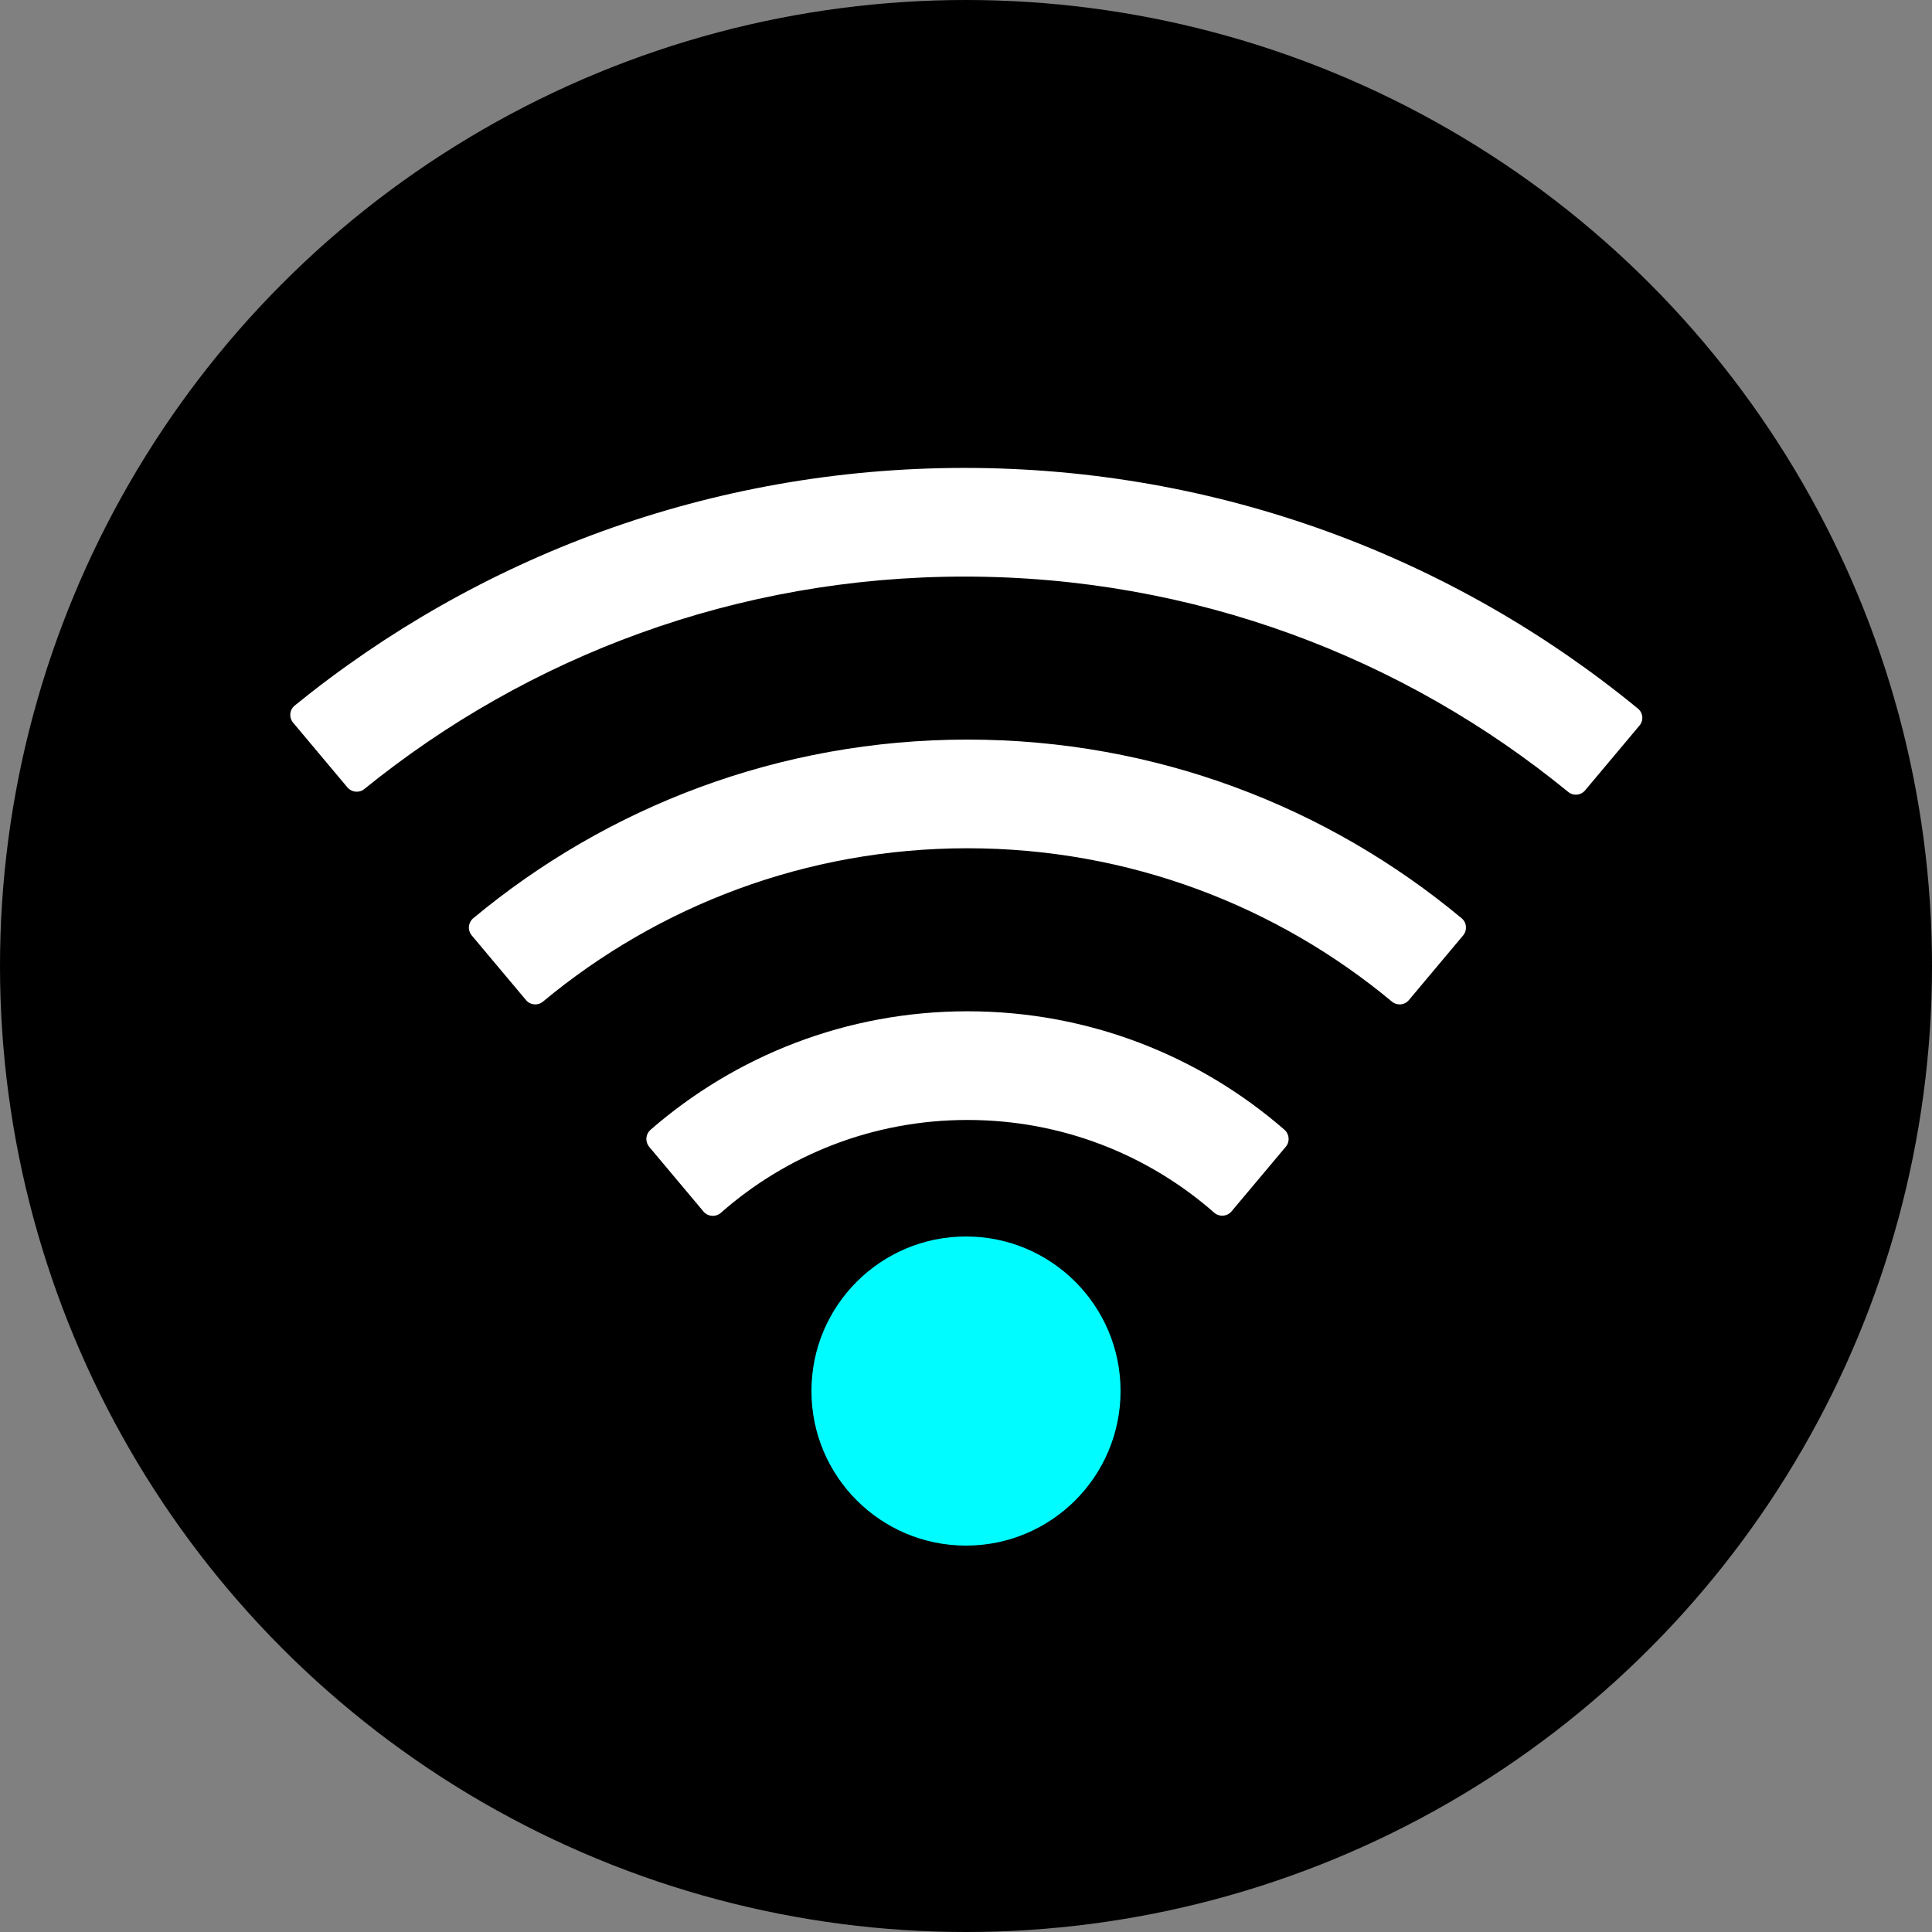
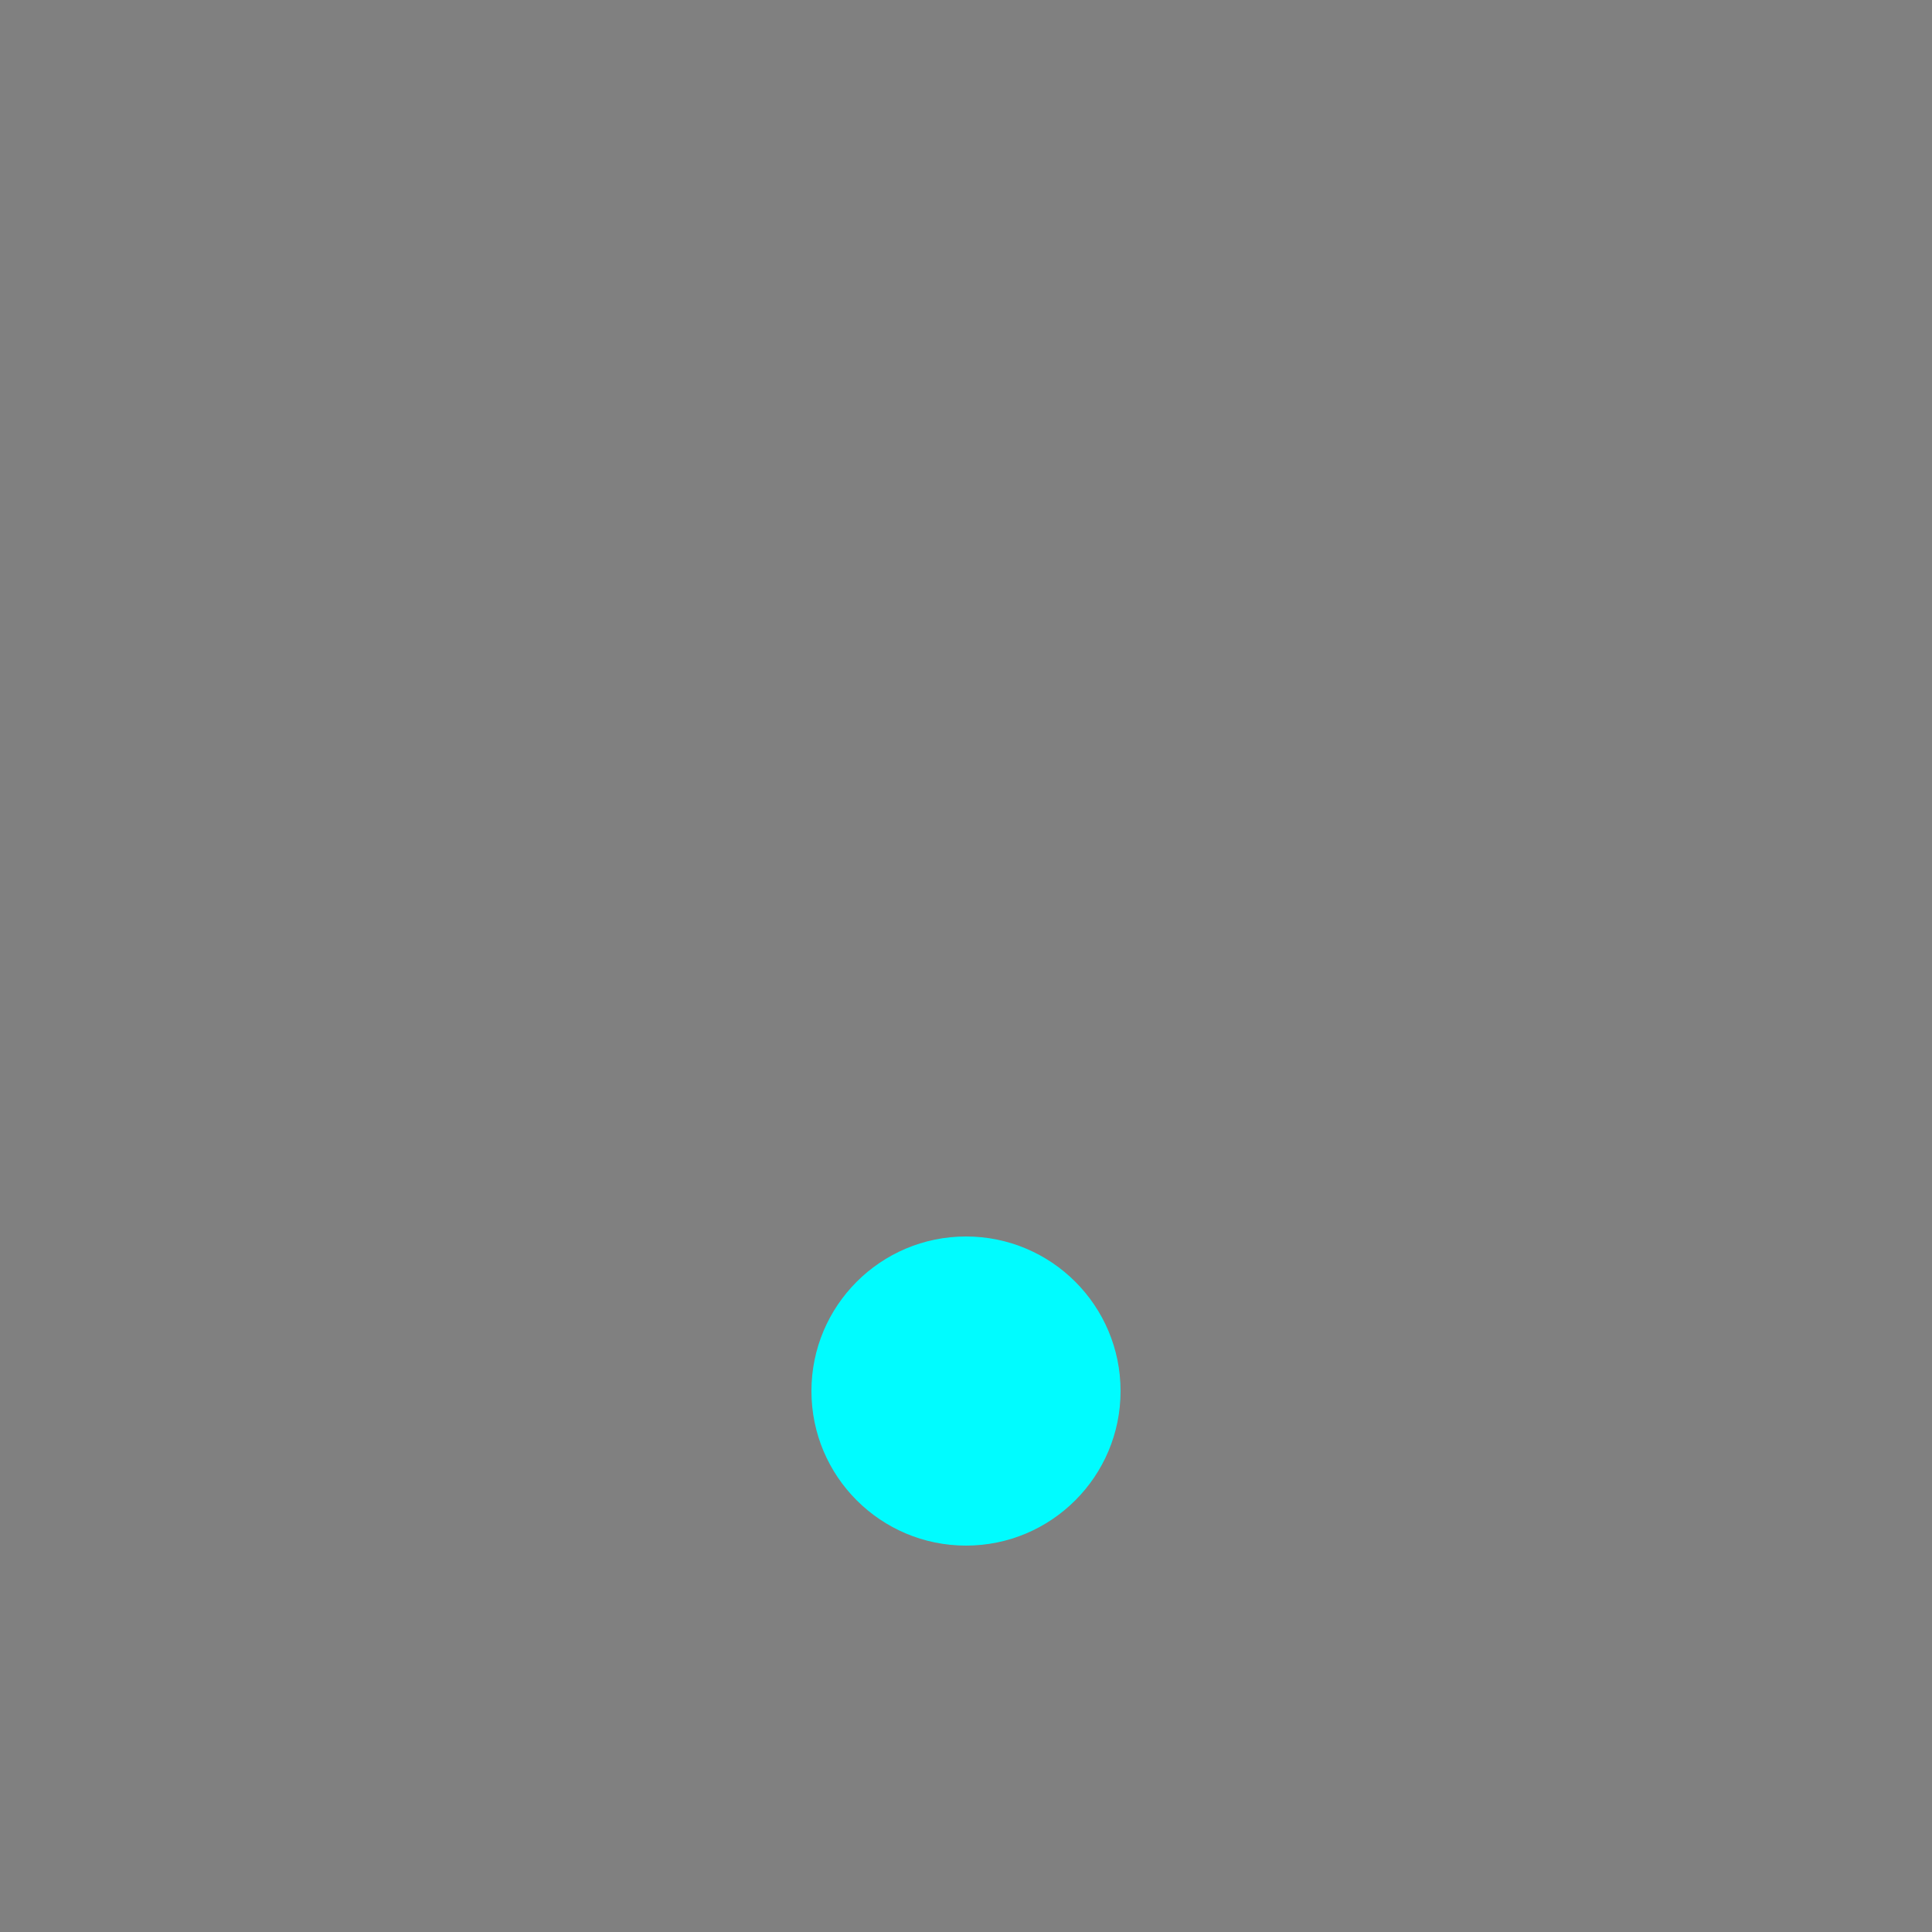
<svg xmlns="http://www.w3.org/2000/svg" width="100" height="100" viewBox="0 0 100 100" fill="none">
  <rect x="0" y="0" width="100" height="100" fill="#808080" stroke="none" />
-   <circle cx="50" cy="50" r="50" fill="black" />
-   <path d="M66.484 58.477C62.094 54.656 56.359 52.344 50.078 52.344C43.797 52.344 38.062 54.656 33.664 58.484C33.543 58.594 33.468 58.746 33.457 58.909C33.445 59.072 33.497 59.234 33.602 59.359L36.414 62.711C36.641 62.977 37.039 63.008 37.305 62.781C40.711 59.781 45.18 57.969 50.078 57.969C54.977 57.969 59.445 59.781 62.852 62.773C63.117 63 63.516 62.969 63.742 62.703L66.555 59.352C66.773 59.094 66.742 58.703 66.484 58.477ZM75.656 47.531C68.727 41.758 59.812 38.281 50.078 38.281C40.344 38.281 31.43 41.758 24.492 47.531C24.365 47.638 24.286 47.791 24.271 47.957C24.256 48.122 24.308 48.286 24.414 48.414L27.227 51.766C27.445 52.031 27.844 52.062 28.102 51.844C34.062 46.891 41.727 43.906 50.078 43.906C58.43 43.906 66.094 46.891 72.047 51.844C72.312 52.062 72.703 52.031 72.922 51.766L75.734 48.414C75.953 48.148 75.922 47.75 75.656 47.531ZM84.773 36.672C75.289 28.891 63.148 24.219 49.922 24.219C36.781 24.219 24.719 28.828 15.258 36.516C15.193 36.568 15.139 36.633 15.099 36.706C15.06 36.779 15.035 36.86 15.027 36.943C15.019 37.026 15.028 37.11 15.053 37.189C15.078 37.269 15.118 37.343 15.172 37.406L17.984 40.758C18.203 41.016 18.594 41.055 18.852 40.844C27.344 33.961 38.148 29.844 49.922 29.844C61.781 29.844 72.656 34.023 81.172 40.992C81.438 41.211 81.828 41.172 82.047 40.906L84.859 37.555C85.086 37.289 85.047 36.891 84.773 36.672ZM45 70.781C45 72.107 45.527 73.379 46.464 74.317C47.402 75.254 48.674 75.781 50 75.781C51.326 75.781 52.598 75.254 53.535 74.317C54.473 73.379 55 72.107 55 70.781C55 69.455 54.473 68.183 53.535 67.246C52.598 66.308 51.326 65.781 50 65.781C48.674 65.781 47.402 66.308 46.464 67.246C45.527 68.183 45 69.455 45 70.781Z" fill="white" />
  <circle cx="50" cy="72" r="8" fill="#00FCFF" />
</svg>